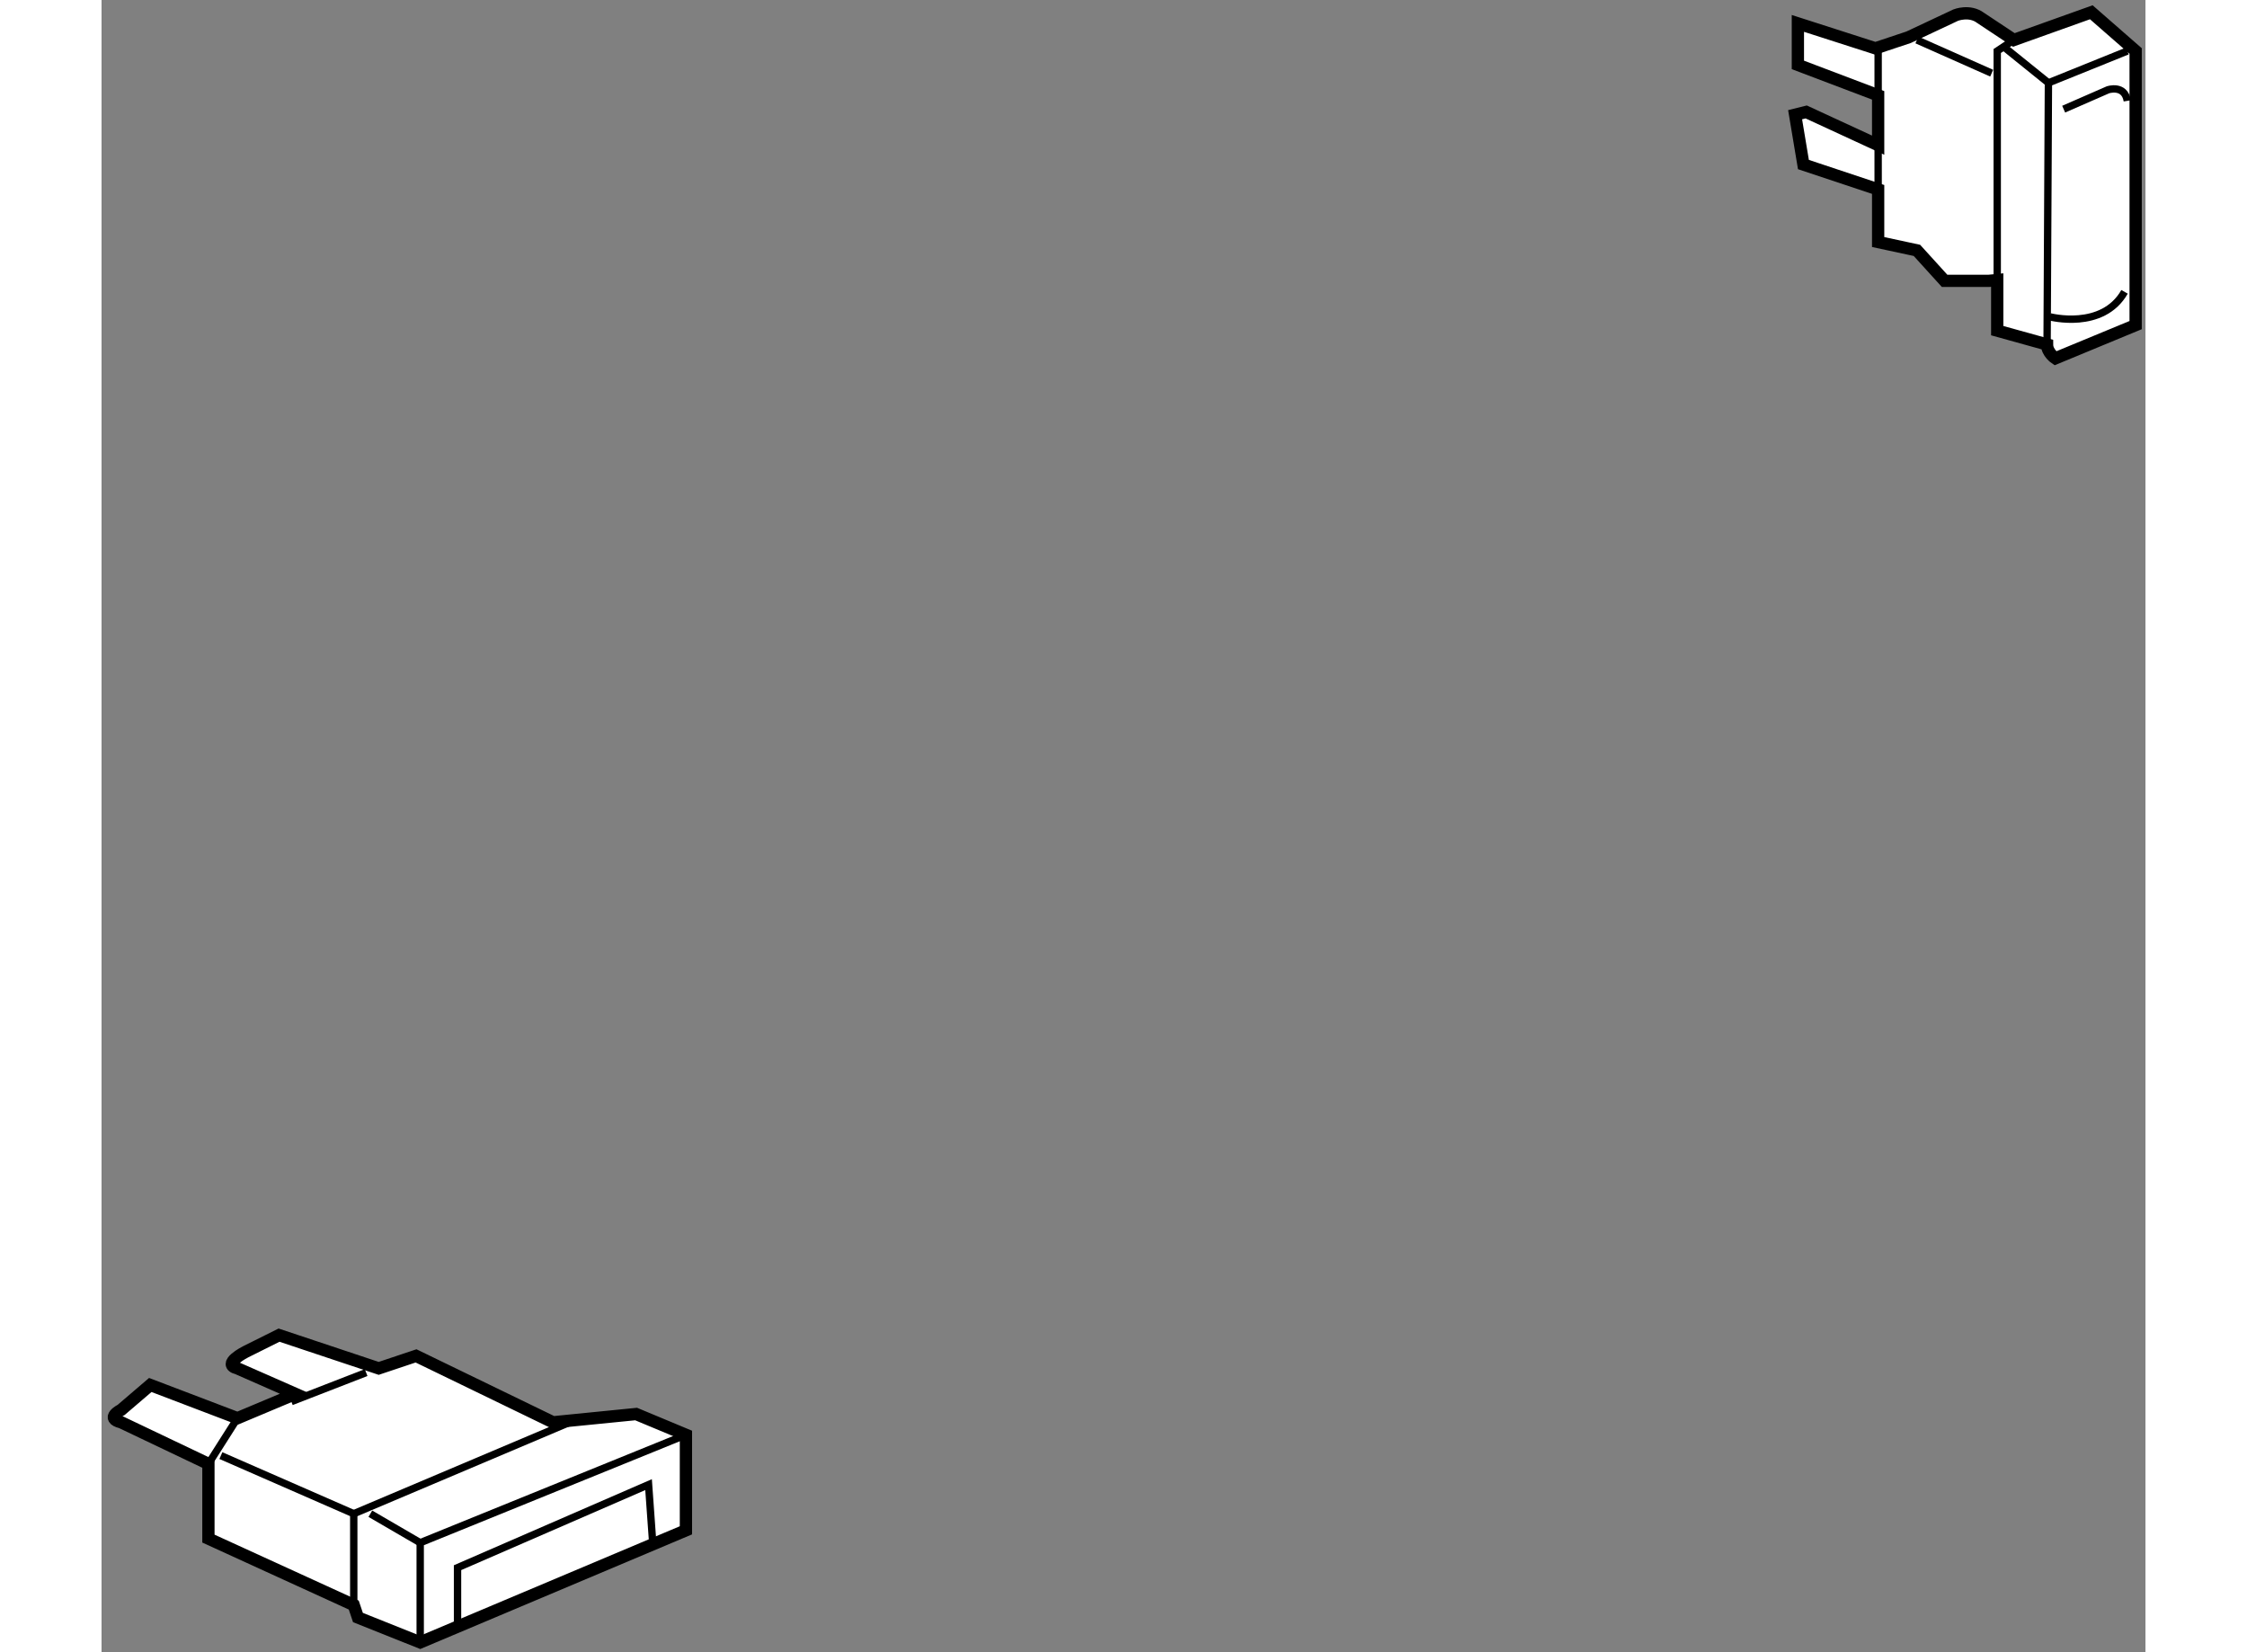
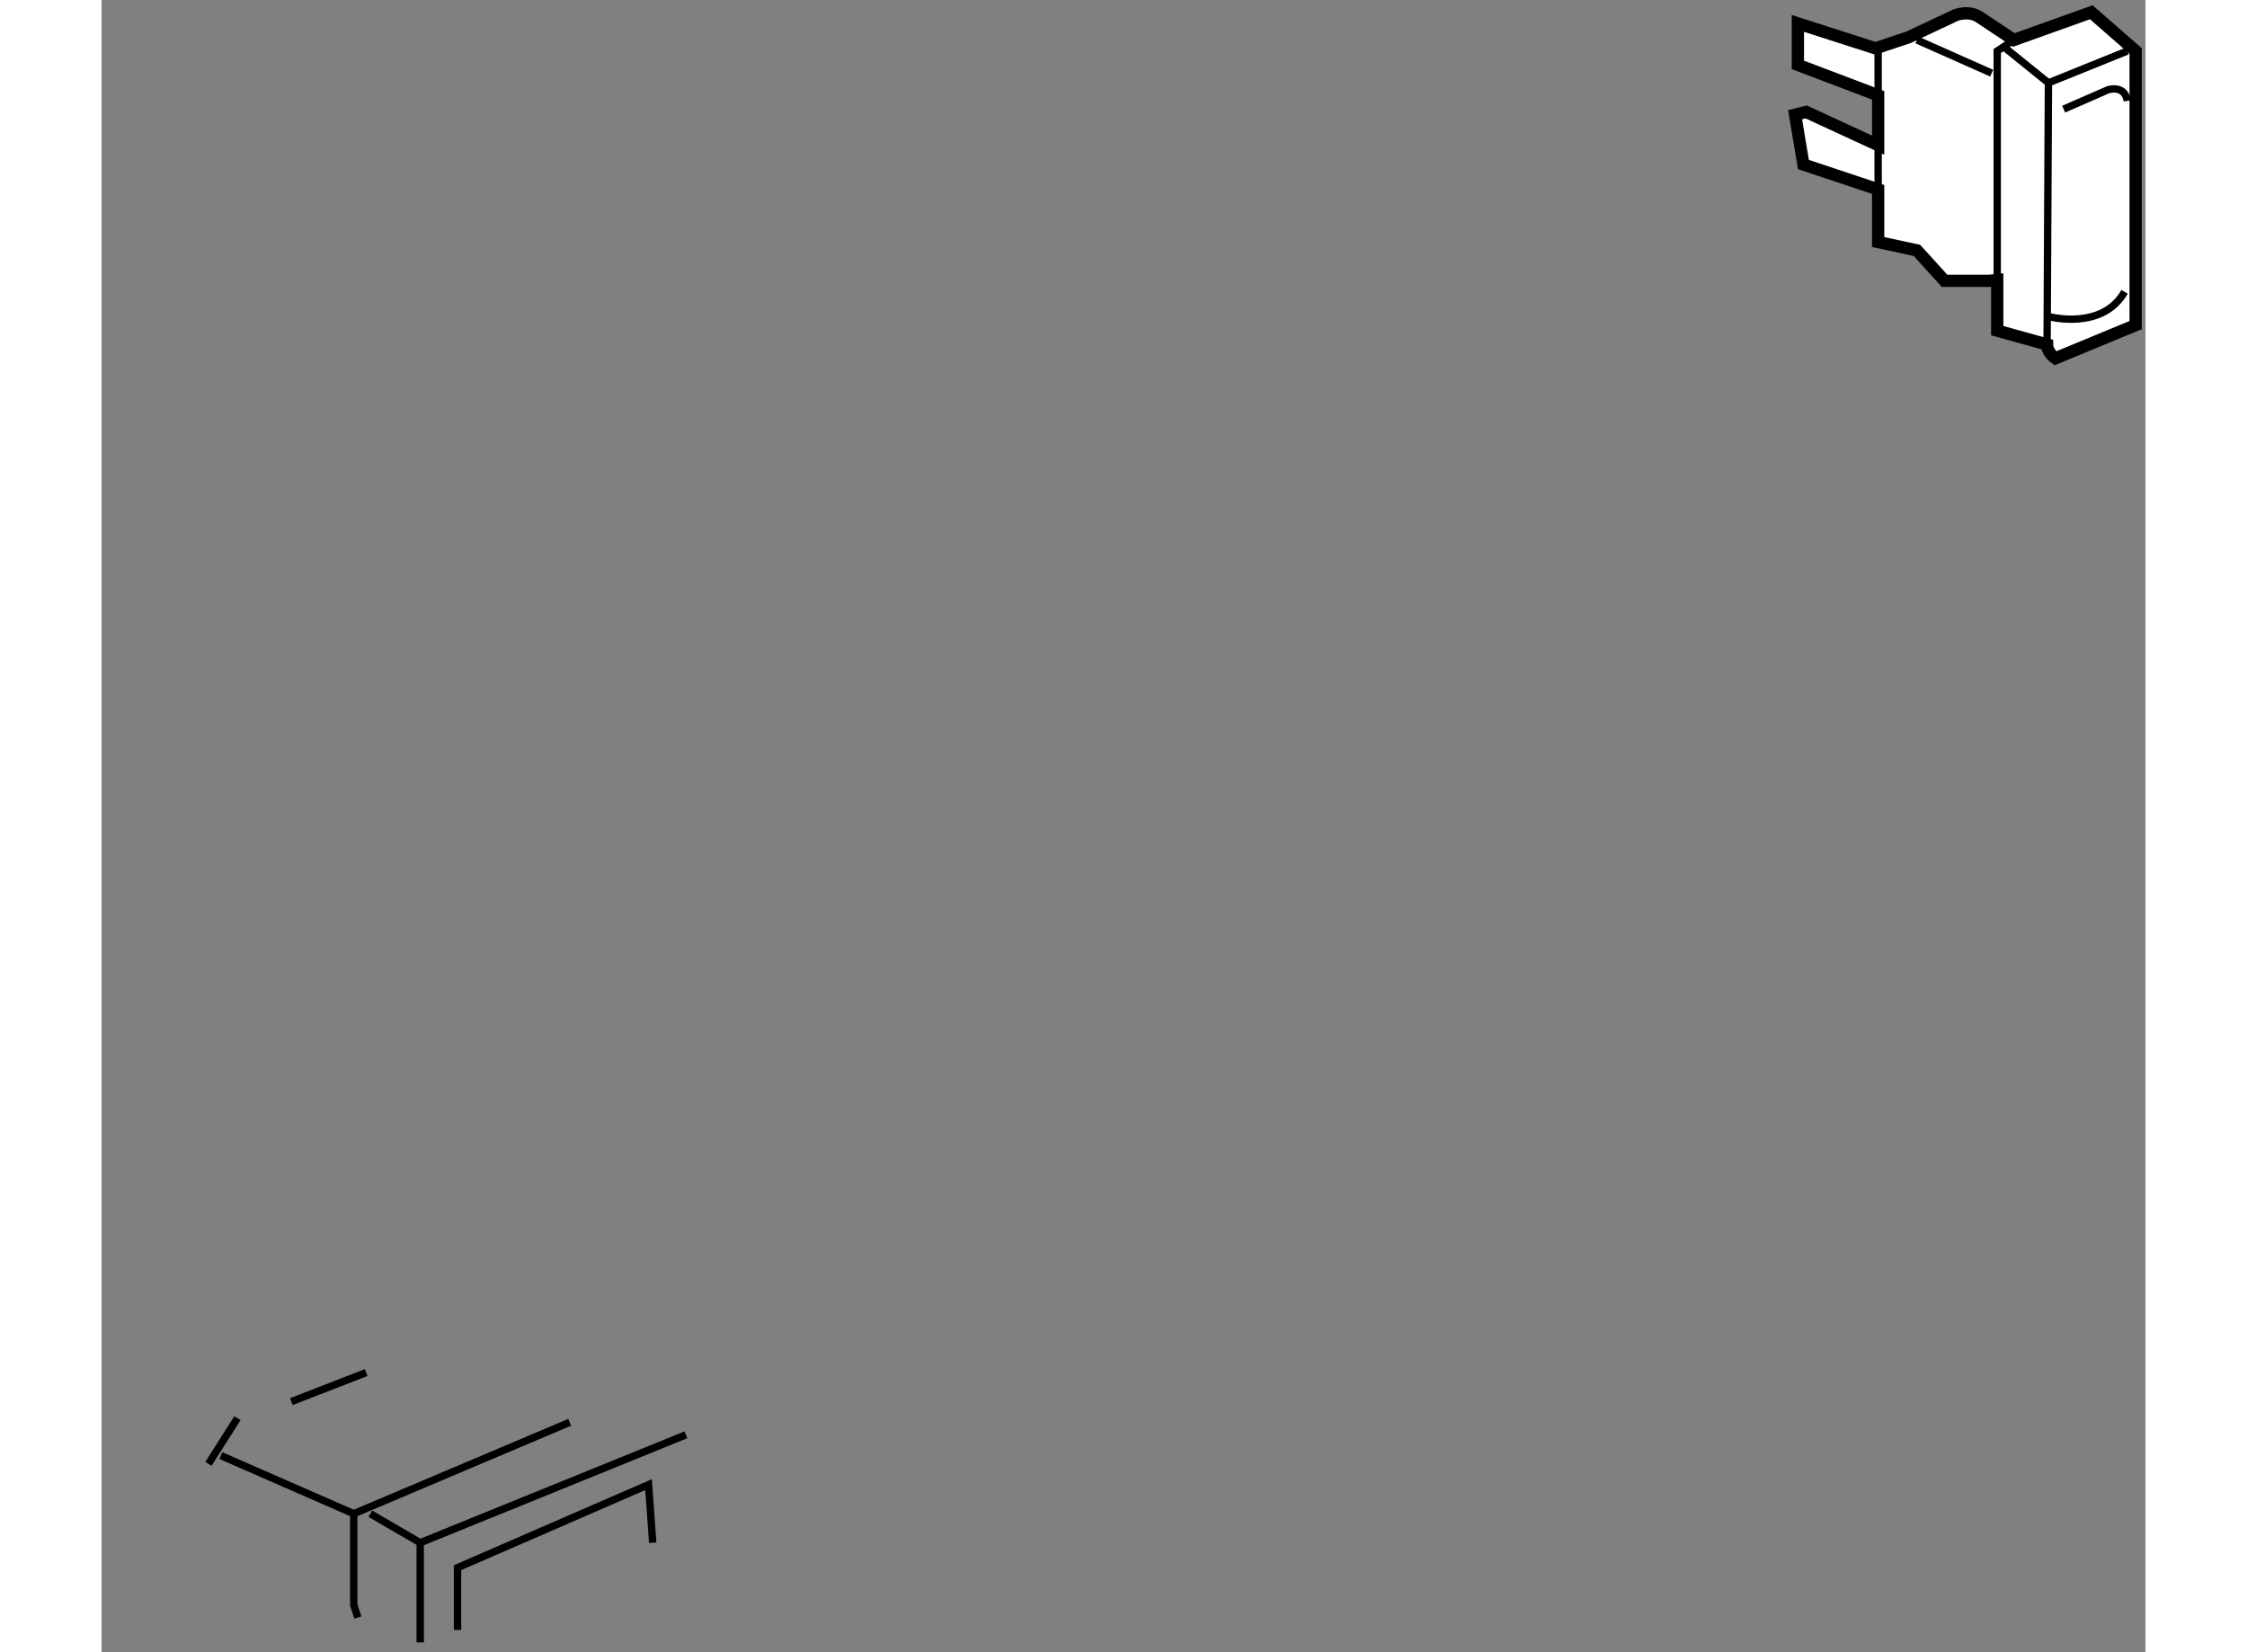
<svg xmlns="http://www.w3.org/2000/svg" version="1.1" x="0px" y="0px" width="244.8px" height="180px" viewBox="135.528 105.343 83.267 67.309" enable-background="new 0 0 244.8 180" xml:space="preserve">
  <rect x="135.528" y="105.343" width="83.267" height="67.309" fill="#808080" stroke="none" />
  <g>
    <path fill="#FFFFFF" stroke="#000000" stroke-width="0.5" d="M213.433,106.971l3.156-1.128l1.806,1.578v11.166l-3.27,1.353    c0,0-0.339-0.226-0.339-0.563l-2.03-0.564v-2.061l-0.338,0.032h-1.806l-1.127-1.241l-1.58-0.34v-2.143l-3.044-1.014l-0.339-2.03    l0.452-0.113l2.931,1.354v-2.03l-3.27-1.24v-1.691l3.159,1.015l1.353-0.451l1.917-0.901c0,0,0.564-0.226,1.015,0.113    L213.433,106.971L213.433,106.971z" />
    <polyline fill="none" stroke="#000000" stroke-width="0.3" points="212.756,116.751 212.756,108.099 212.756,107.421     213.433,106.971   " />
    <line fill="none" stroke="#000000" stroke-width="0.3" x1="209.485" y1="106.971" x2="212.53" y2="108.324" />
    <line fill="none" stroke="#000000" stroke-width="0.3" x1="207.905" y1="109.226" x2="207.905" y2="107.421" />
    <line fill="none" stroke="#000000" stroke-width="0.3" x1="207.905" y1="113.06" x2="207.905" y2="111.368" />
    <polyline fill="none" stroke="#000000" stroke-width="0.3" points="218.056,107.421 214.842,108.719 214.786,119.602   " />
    <line fill="none" stroke="#000000" stroke-width="0.3" x1="213.095" y1="107.309" x2="214.842" y2="108.719" />
    <path fill="none" stroke="#000000" stroke-width="0.3" d="M215.463,109.79l1.805-0.789c0,0,0.676-0.225,0.788,0.451" />
    <path fill="none" stroke="#000000" stroke-width="0.3" d="M214.898,118.249c0,0,2.143,0.564,3.045-1.017" />
  </g>
  <g>
-     <path fill="#FFFFFF" stroke="#000000" stroke-width="0.5" d="M157.306,162.949l-3.384,0.337l-5.582-2.706l-1.521,0.509    l-4.06-1.354l-1.355,0.676c0,0-1.014,0.508-0.338,0.678l2.359,1.038l-2.359,0.991l-3.552-1.353l-1.185,1.014    c0,0-0.677,0.339,0,0.507l3.553,1.693v3.045l5.921,2.707l0.17,0.507l2.537,1.014l10.825-4.566v-3.891L157.306,162.949z" />
    <line fill="none" stroke="#000000" stroke-width="0.3" x1="139.882" y1="164.979" x2="141.065" y2="163.118" />
    <line fill="none" stroke="#000000" stroke-width="0.3" x1="143.261" y1="162.443" x2="146.307" y2="161.26" />
    <polyline fill="none" stroke="#000000" stroke-width="0.3" points="140.39,164.642 145.803,167.01 145.803,170.731     145.973,171.238   " />
    <line fill="none" stroke="#000000" stroke-width="0.3" x1="145.803" y1="167.01" x2="154.6" y2="163.286" />
    <polyline fill="none" stroke="#000000" stroke-width="0.3" points="148.51,172.252 148.51,168.192 159.335,163.795   " />
    <line fill="none" stroke="#000000" stroke-width="0.3" x1="146.479" y1="167.01" x2="148.51" y2="168.192" />
    <polyline fill="none" stroke="#000000" stroke-width="0.3" points="150.031,171.745 150.031,169.208 157.813,165.825     157.982,168.192   " />
  </g>
</svg>